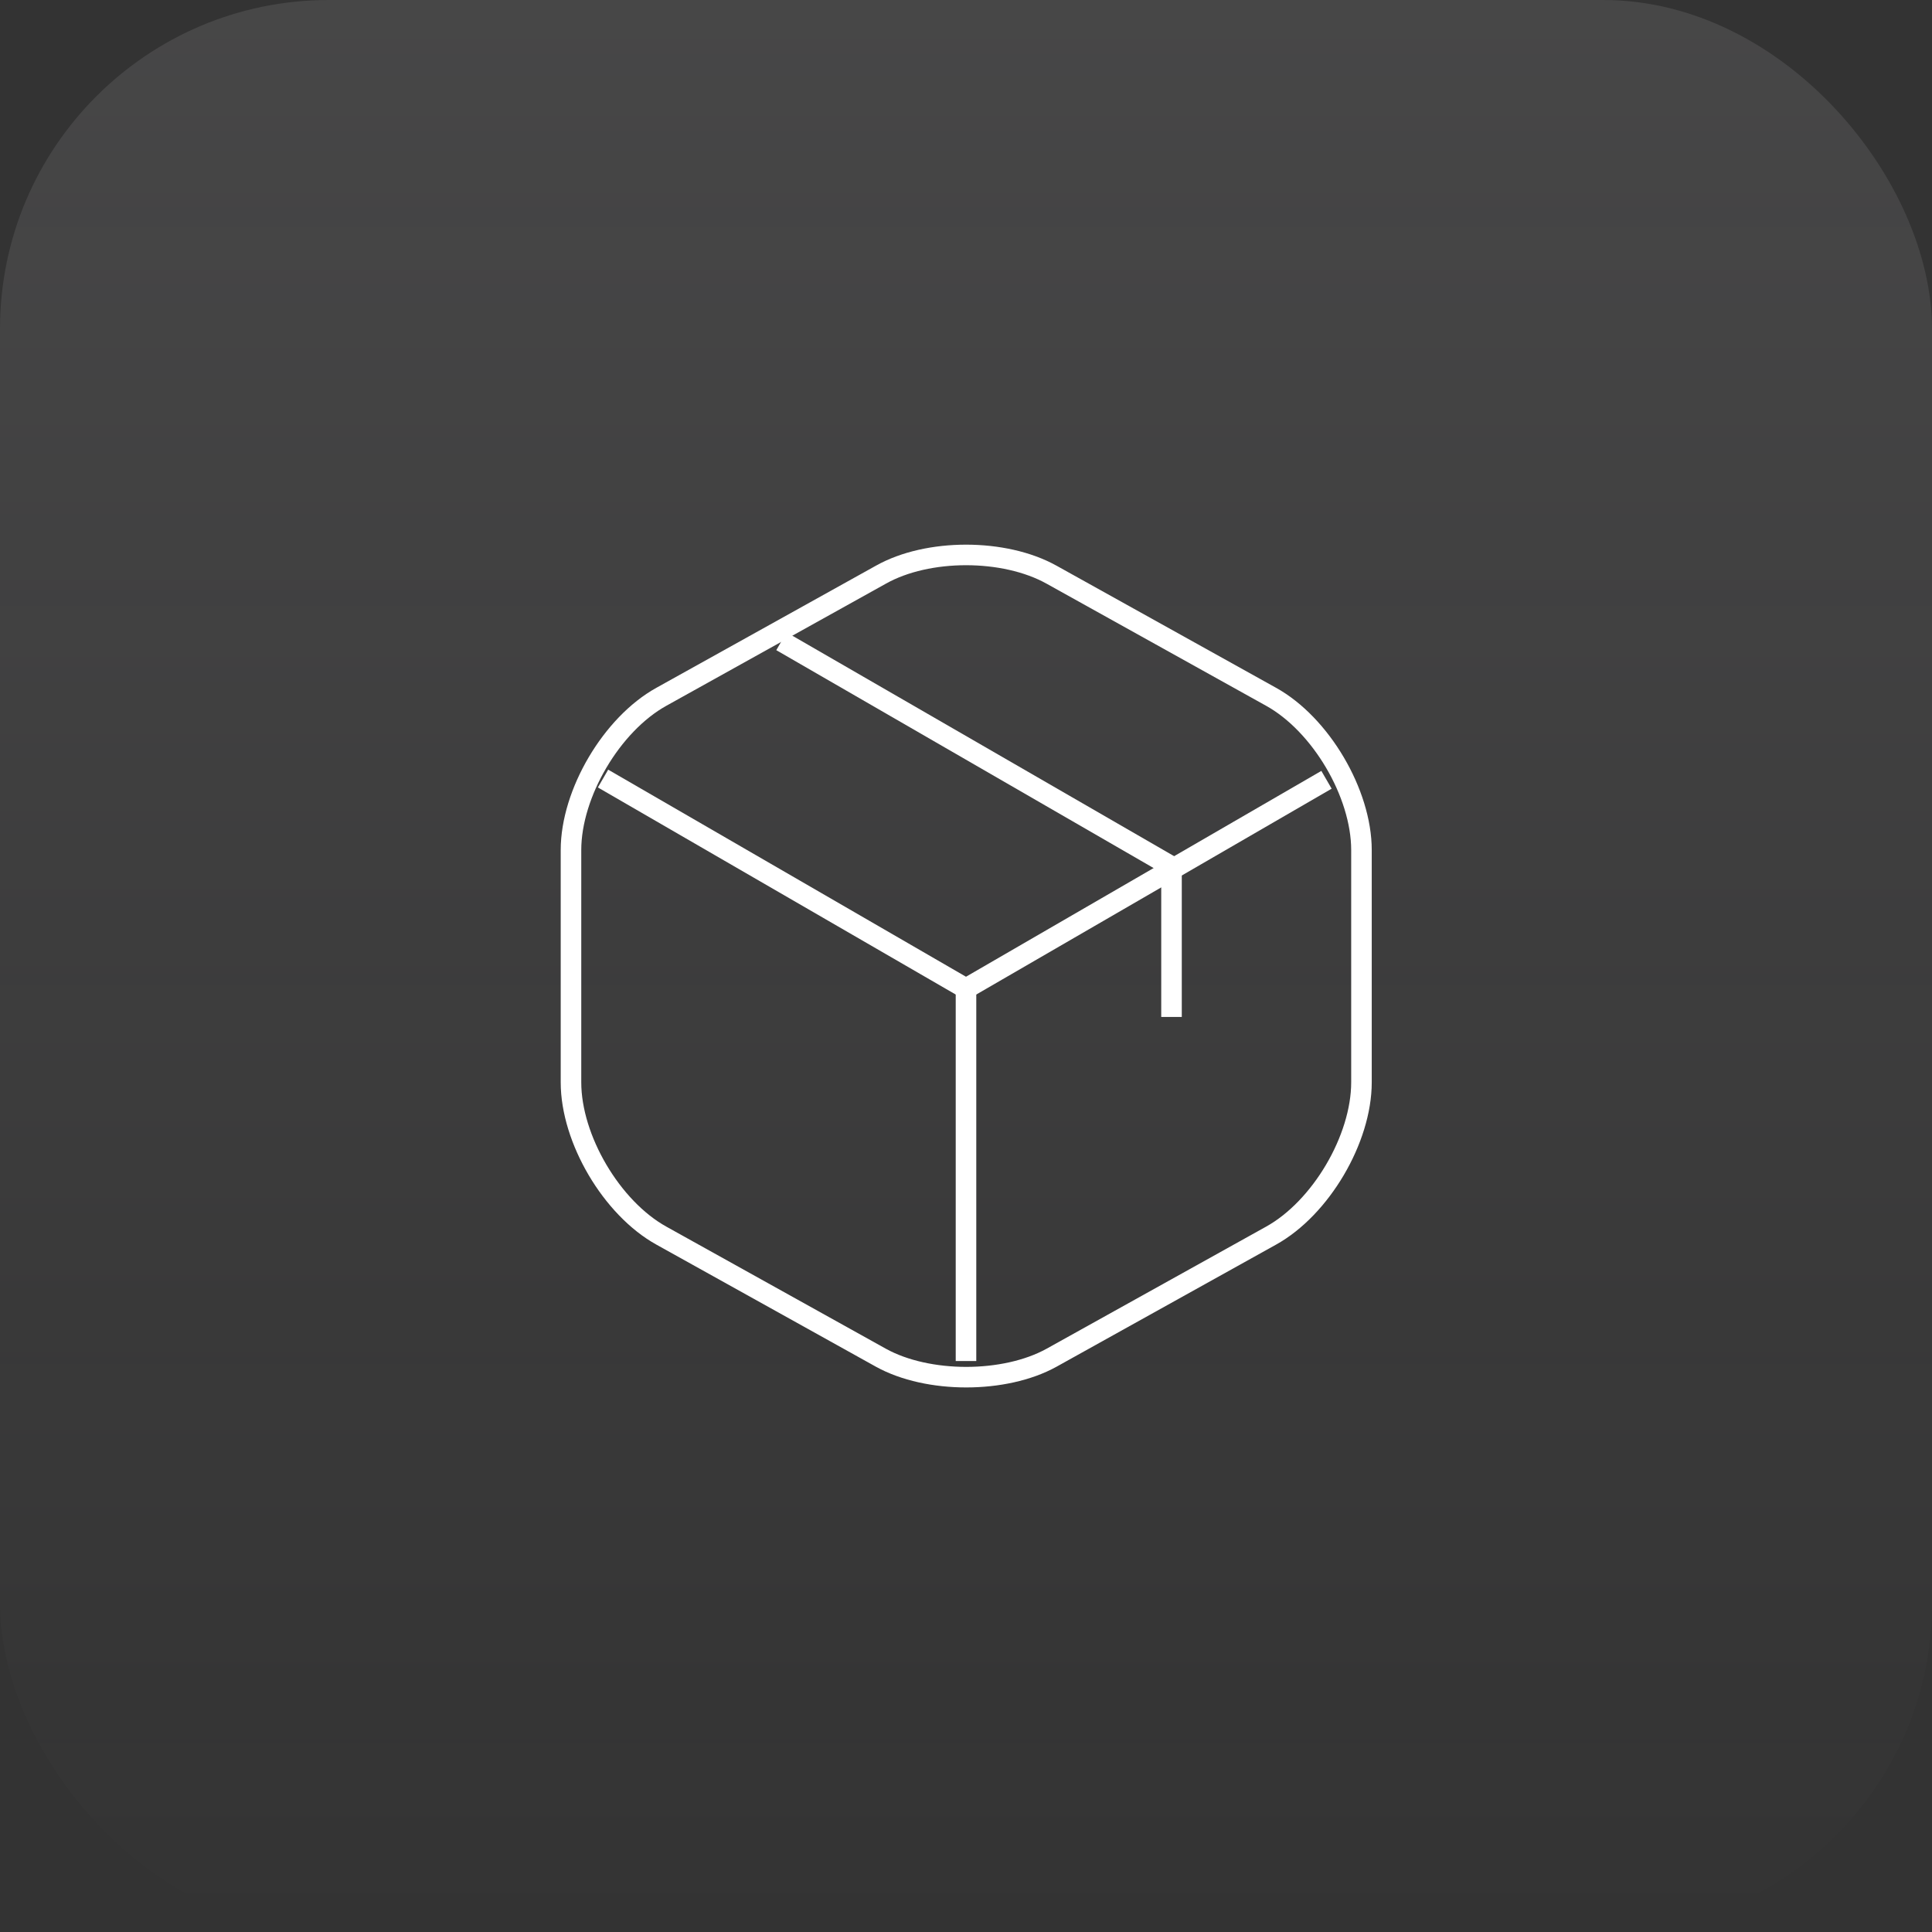
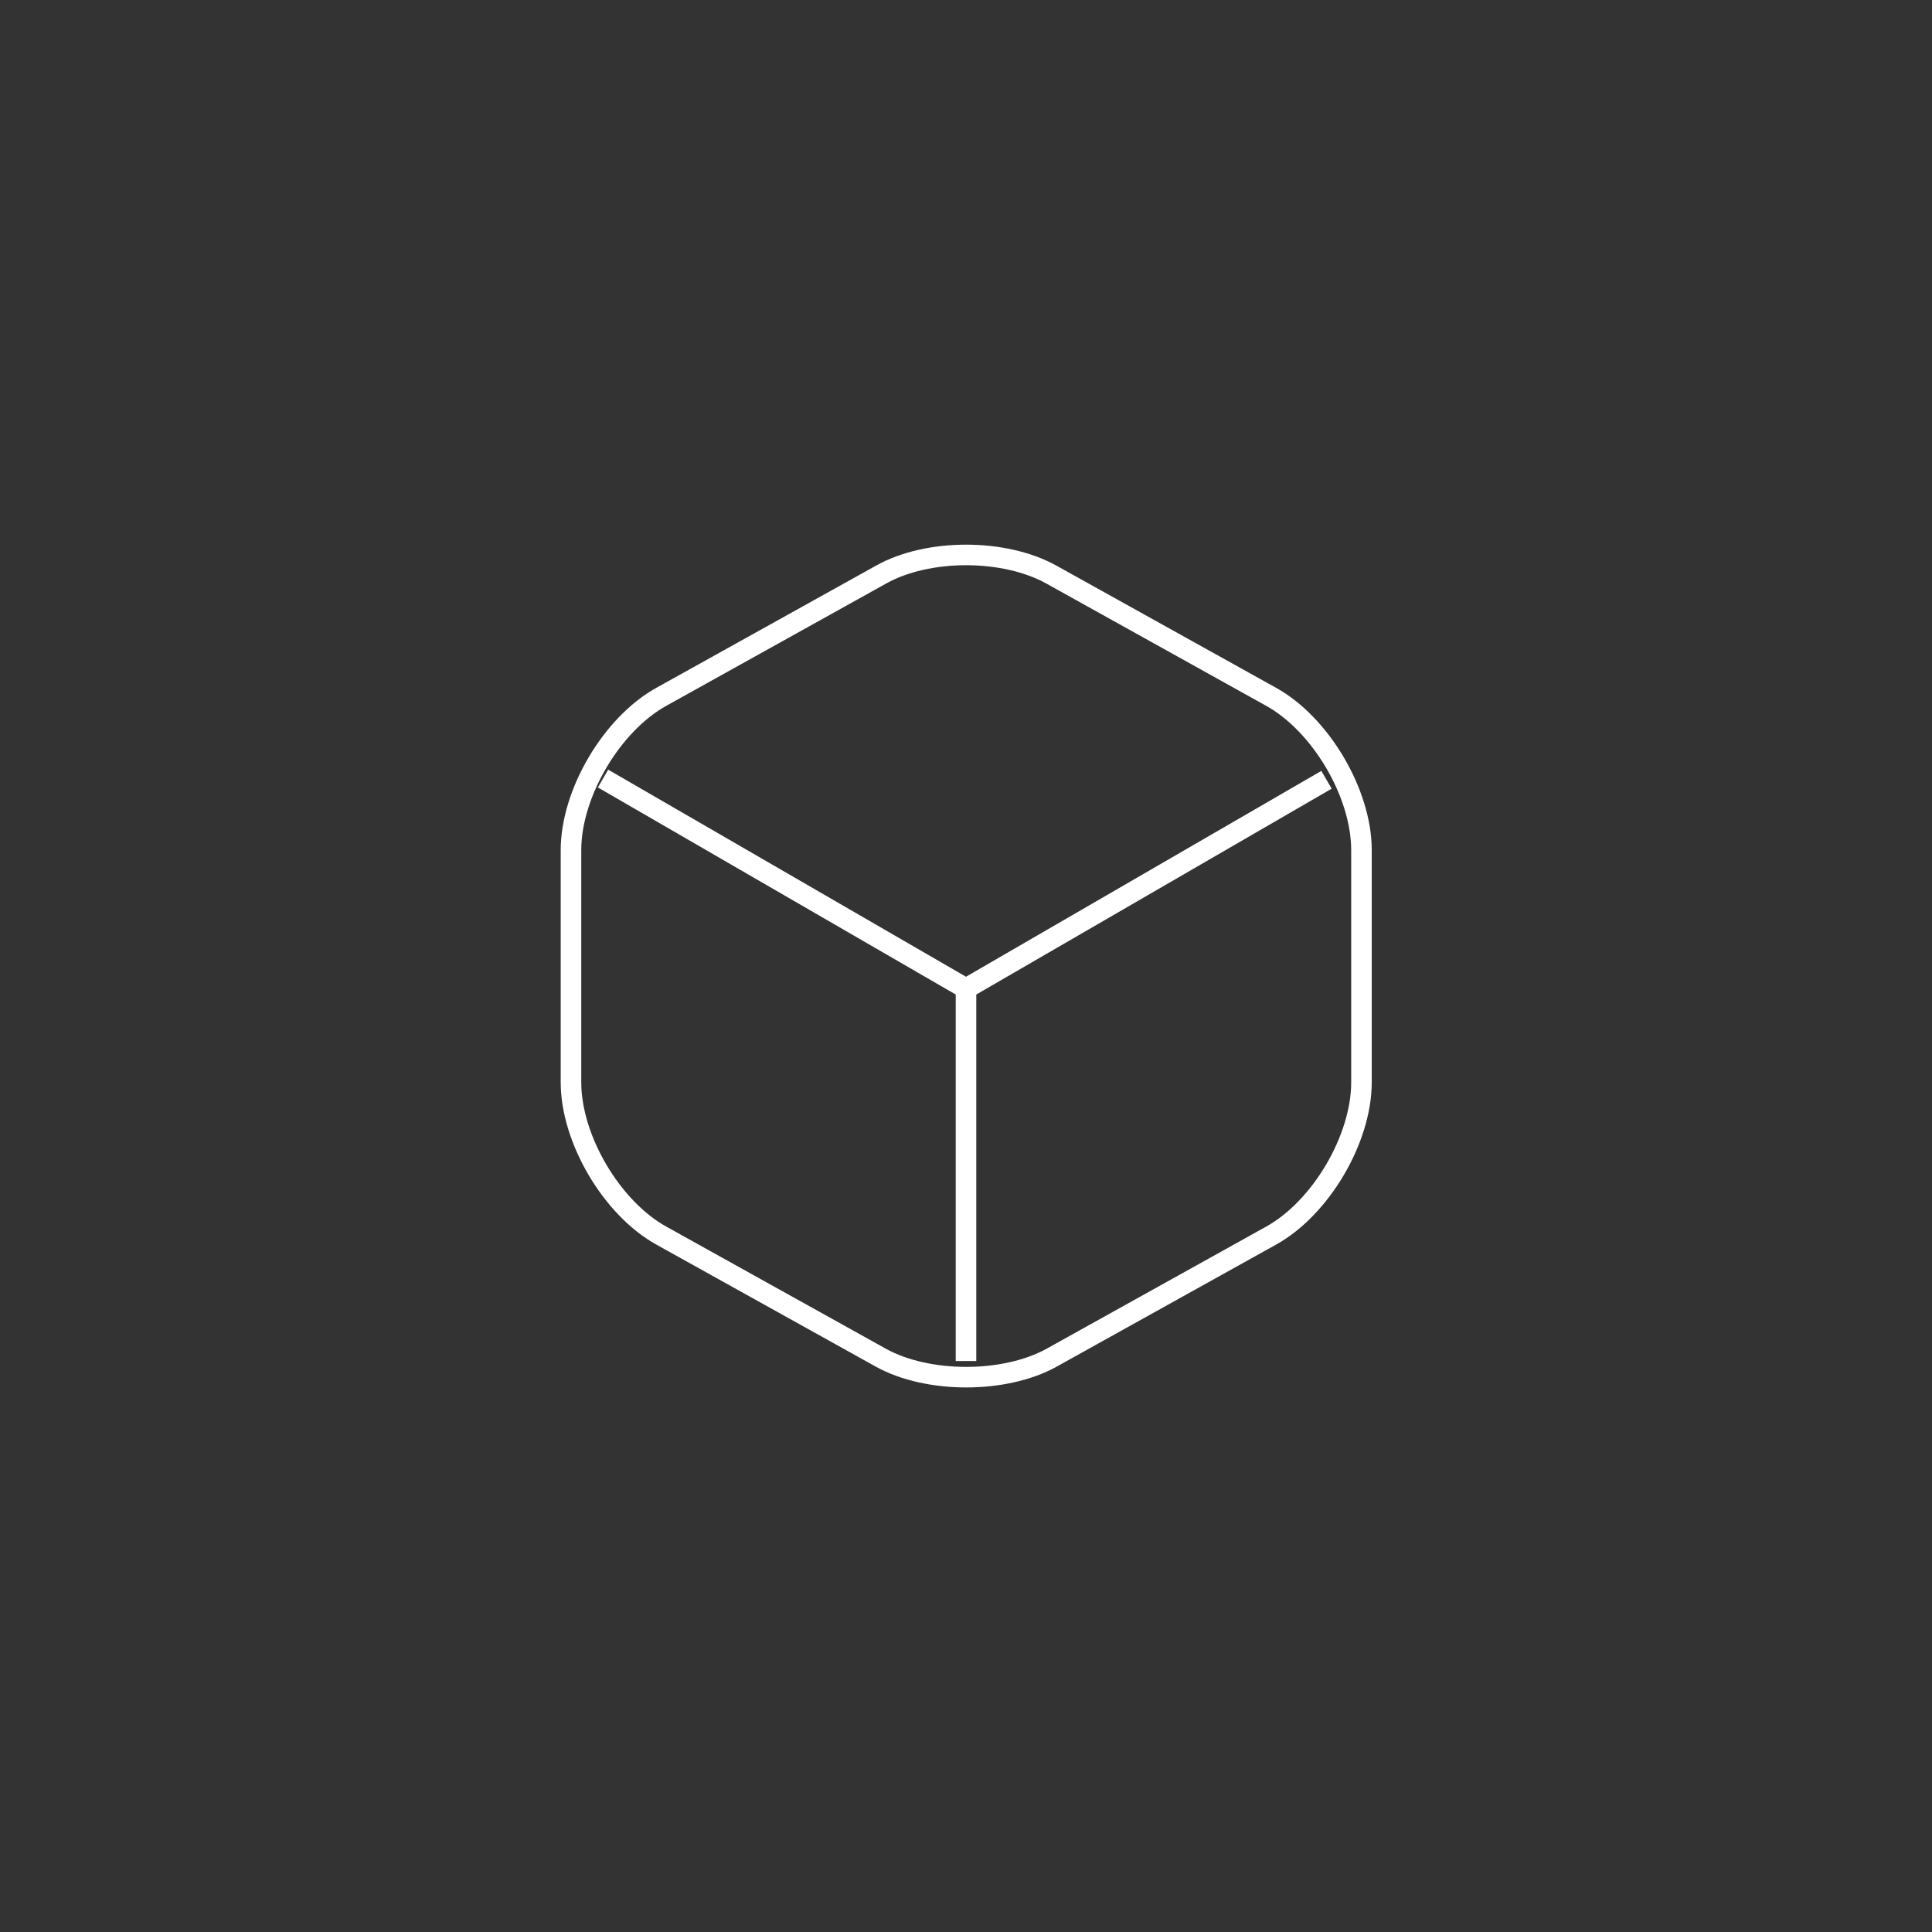
<svg xmlns="http://www.w3.org/2000/svg" width="94" height="94" viewBox="0 0 94 94" fill="none">
  <rect x="0" y="0" width="94" height="94" fill="#333333" stroke="none" />
-   <rect width="94" height="94" rx="16" fill="url(#paint0_linear_299_400)" />
  <path d="M29.34 37.88L47 48.1L64.54 37.94" stroke="white" strokeWidth="1.5" strokeLinecap="round" strokeLinejoin="round" />
  <path d="M47 66.22V48.08" stroke="white" strokeWidth="1.5" strokeLinecap="round" strokeLinejoin="round" />
  <path d="M42.861 27.96L32.181 33.9C29.761 35.24 27.781 38.6 27.781 41.36V52.66C27.781 55.42 29.761 58.78 32.181 60.12L42.861 66.06C45.141 67.32 48.881 67.32 51.161 66.06L61.841 60.12C64.261 58.78 66.241 55.42 66.241 52.66V41.36C66.241 38.6 64.261 35.24 61.841 33.9L51.161 27.96C48.861 26.68 45.141 26.68 42.861 27.96Z" stroke="white" strokeWidth="1.5" strokeLinecap="round" strokeLinejoin="round" />
-   <path d="M56.999 49.48V42.16L38.02 31.2" stroke="white" strokeWidth="1.5" strokeLinecap="round" strokeLinejoin="round" />
  <defs>
    <linearGradient id="paint0_linear_299_400" x1="47" y1="0" x2="47" y2="94" gradientUnits="userSpaceOnUse">
      <stop stop-color="#FCFAFF" stop-opacity="0.1" />
      <stop offset="1" stop-color="#FCFAFF" stop-opacity="0" />
    </linearGradient>
  </defs>
</svg>